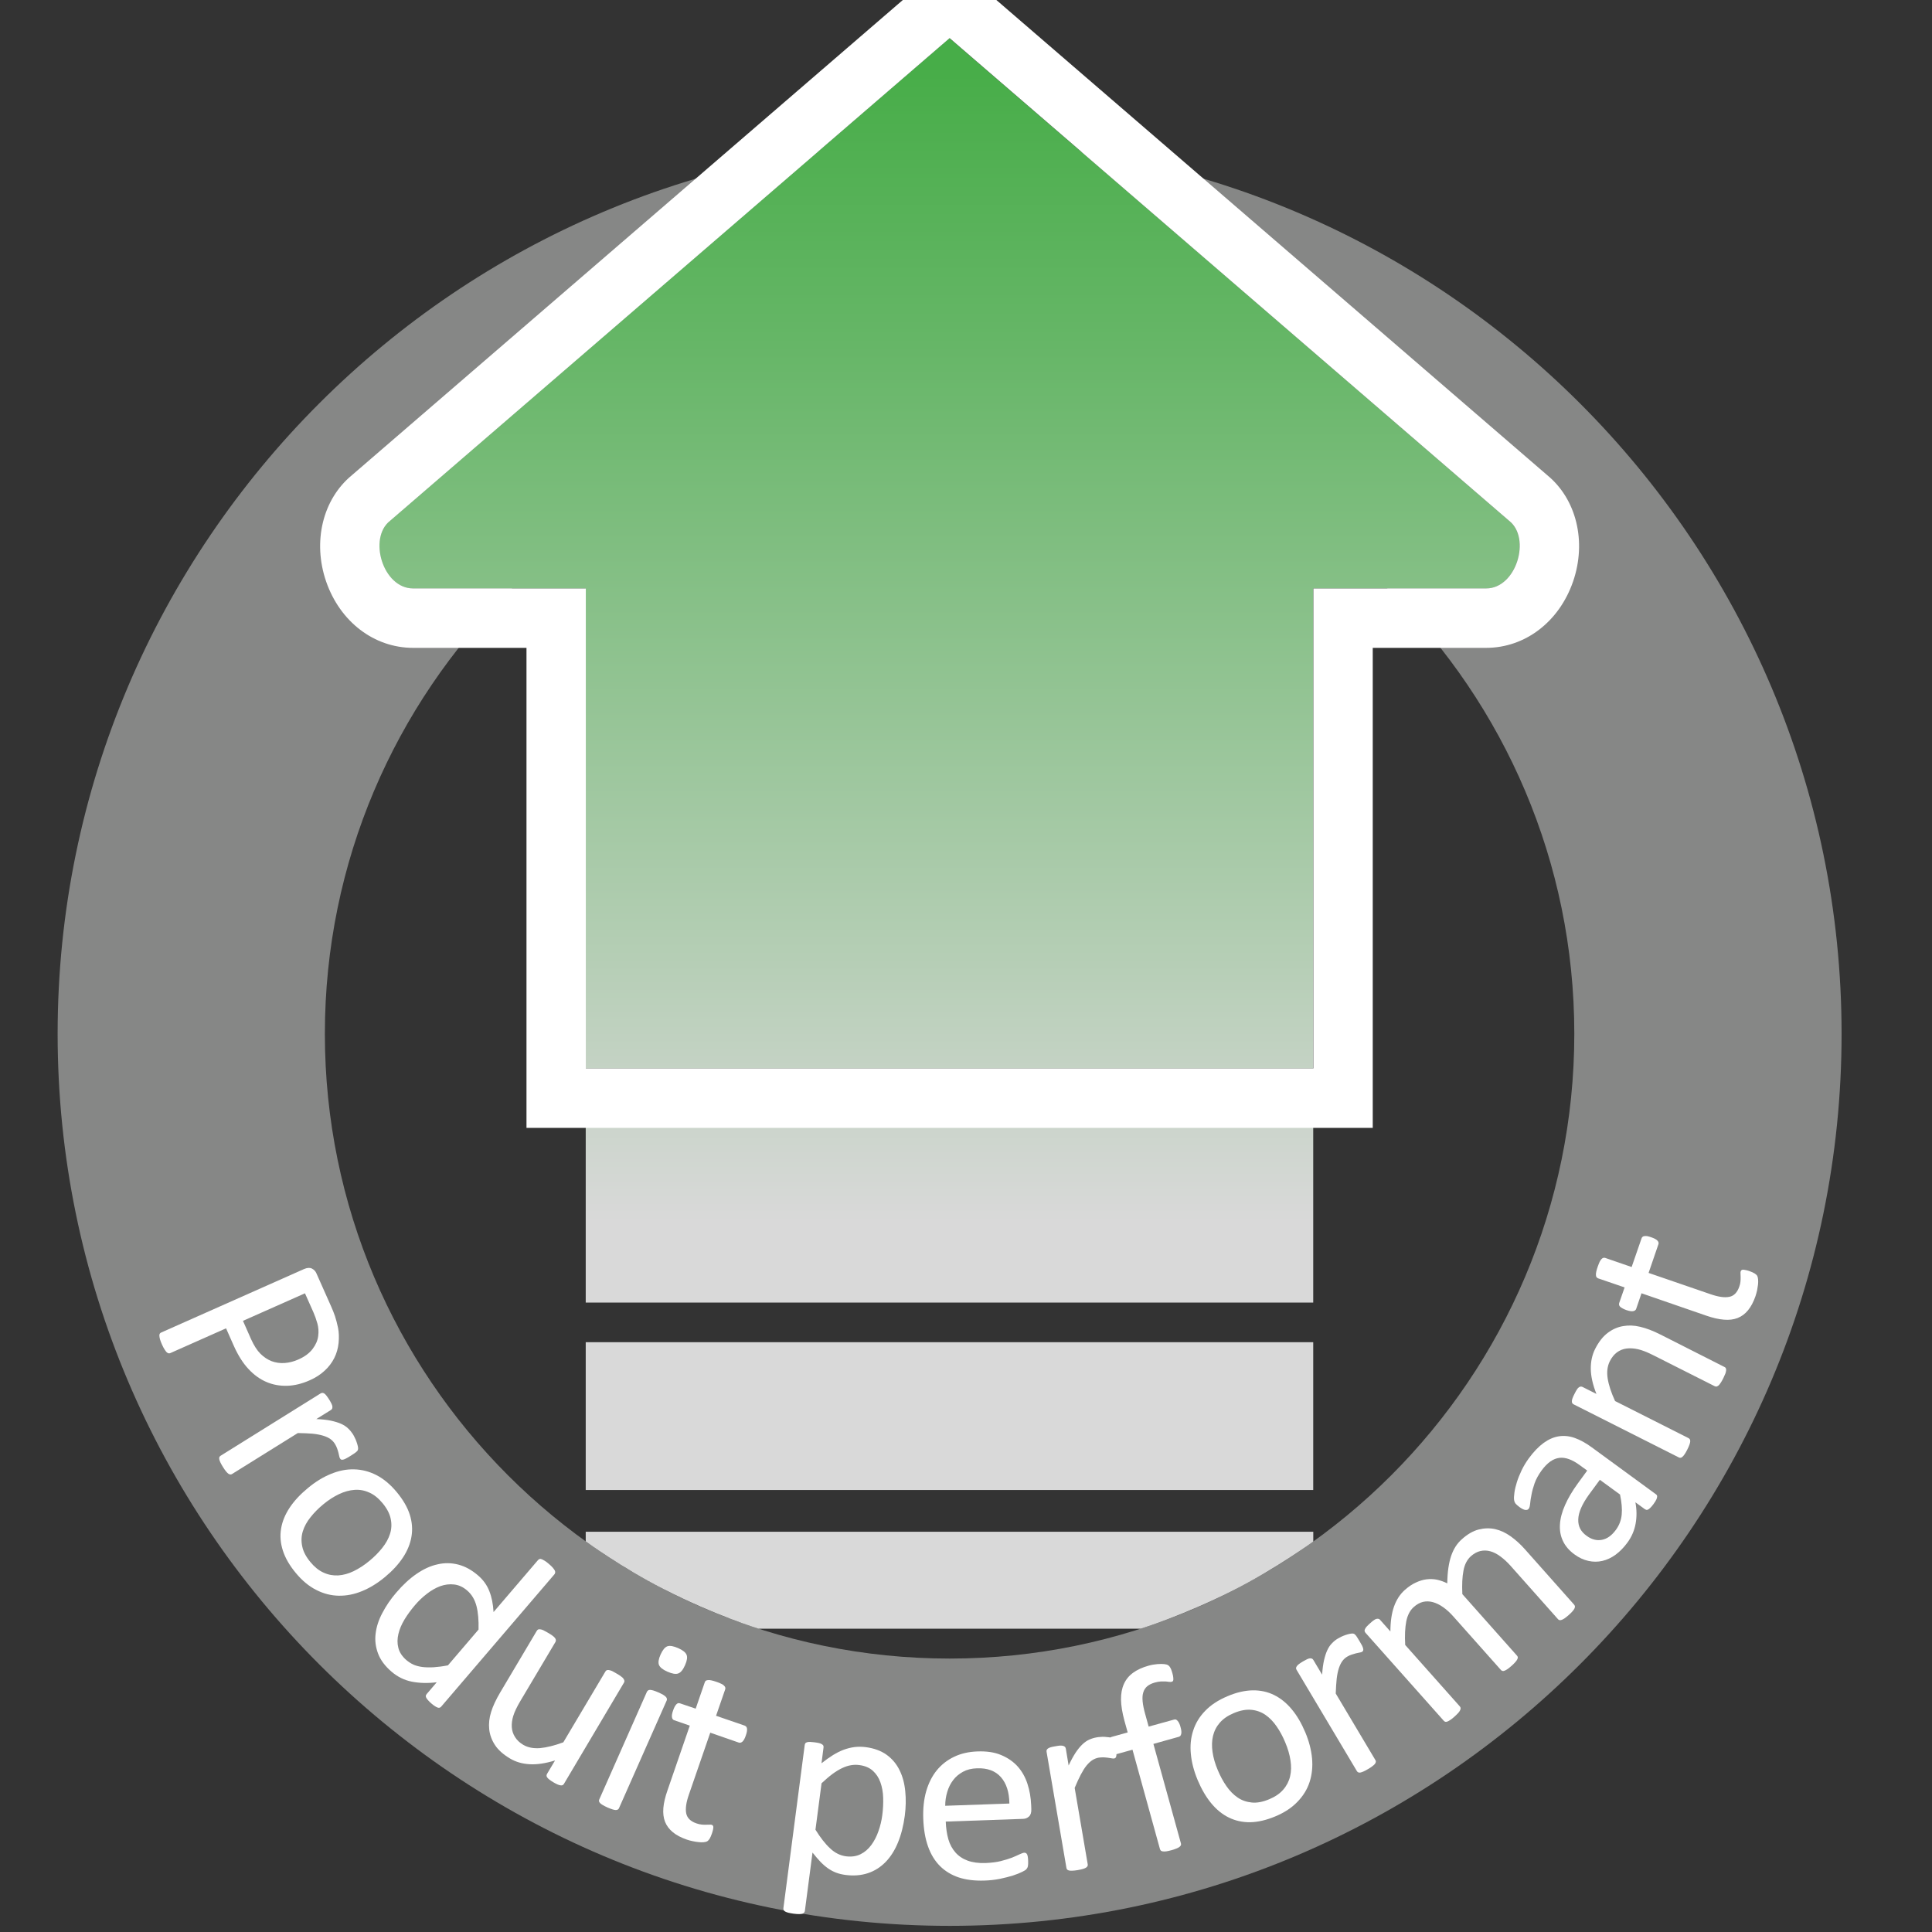
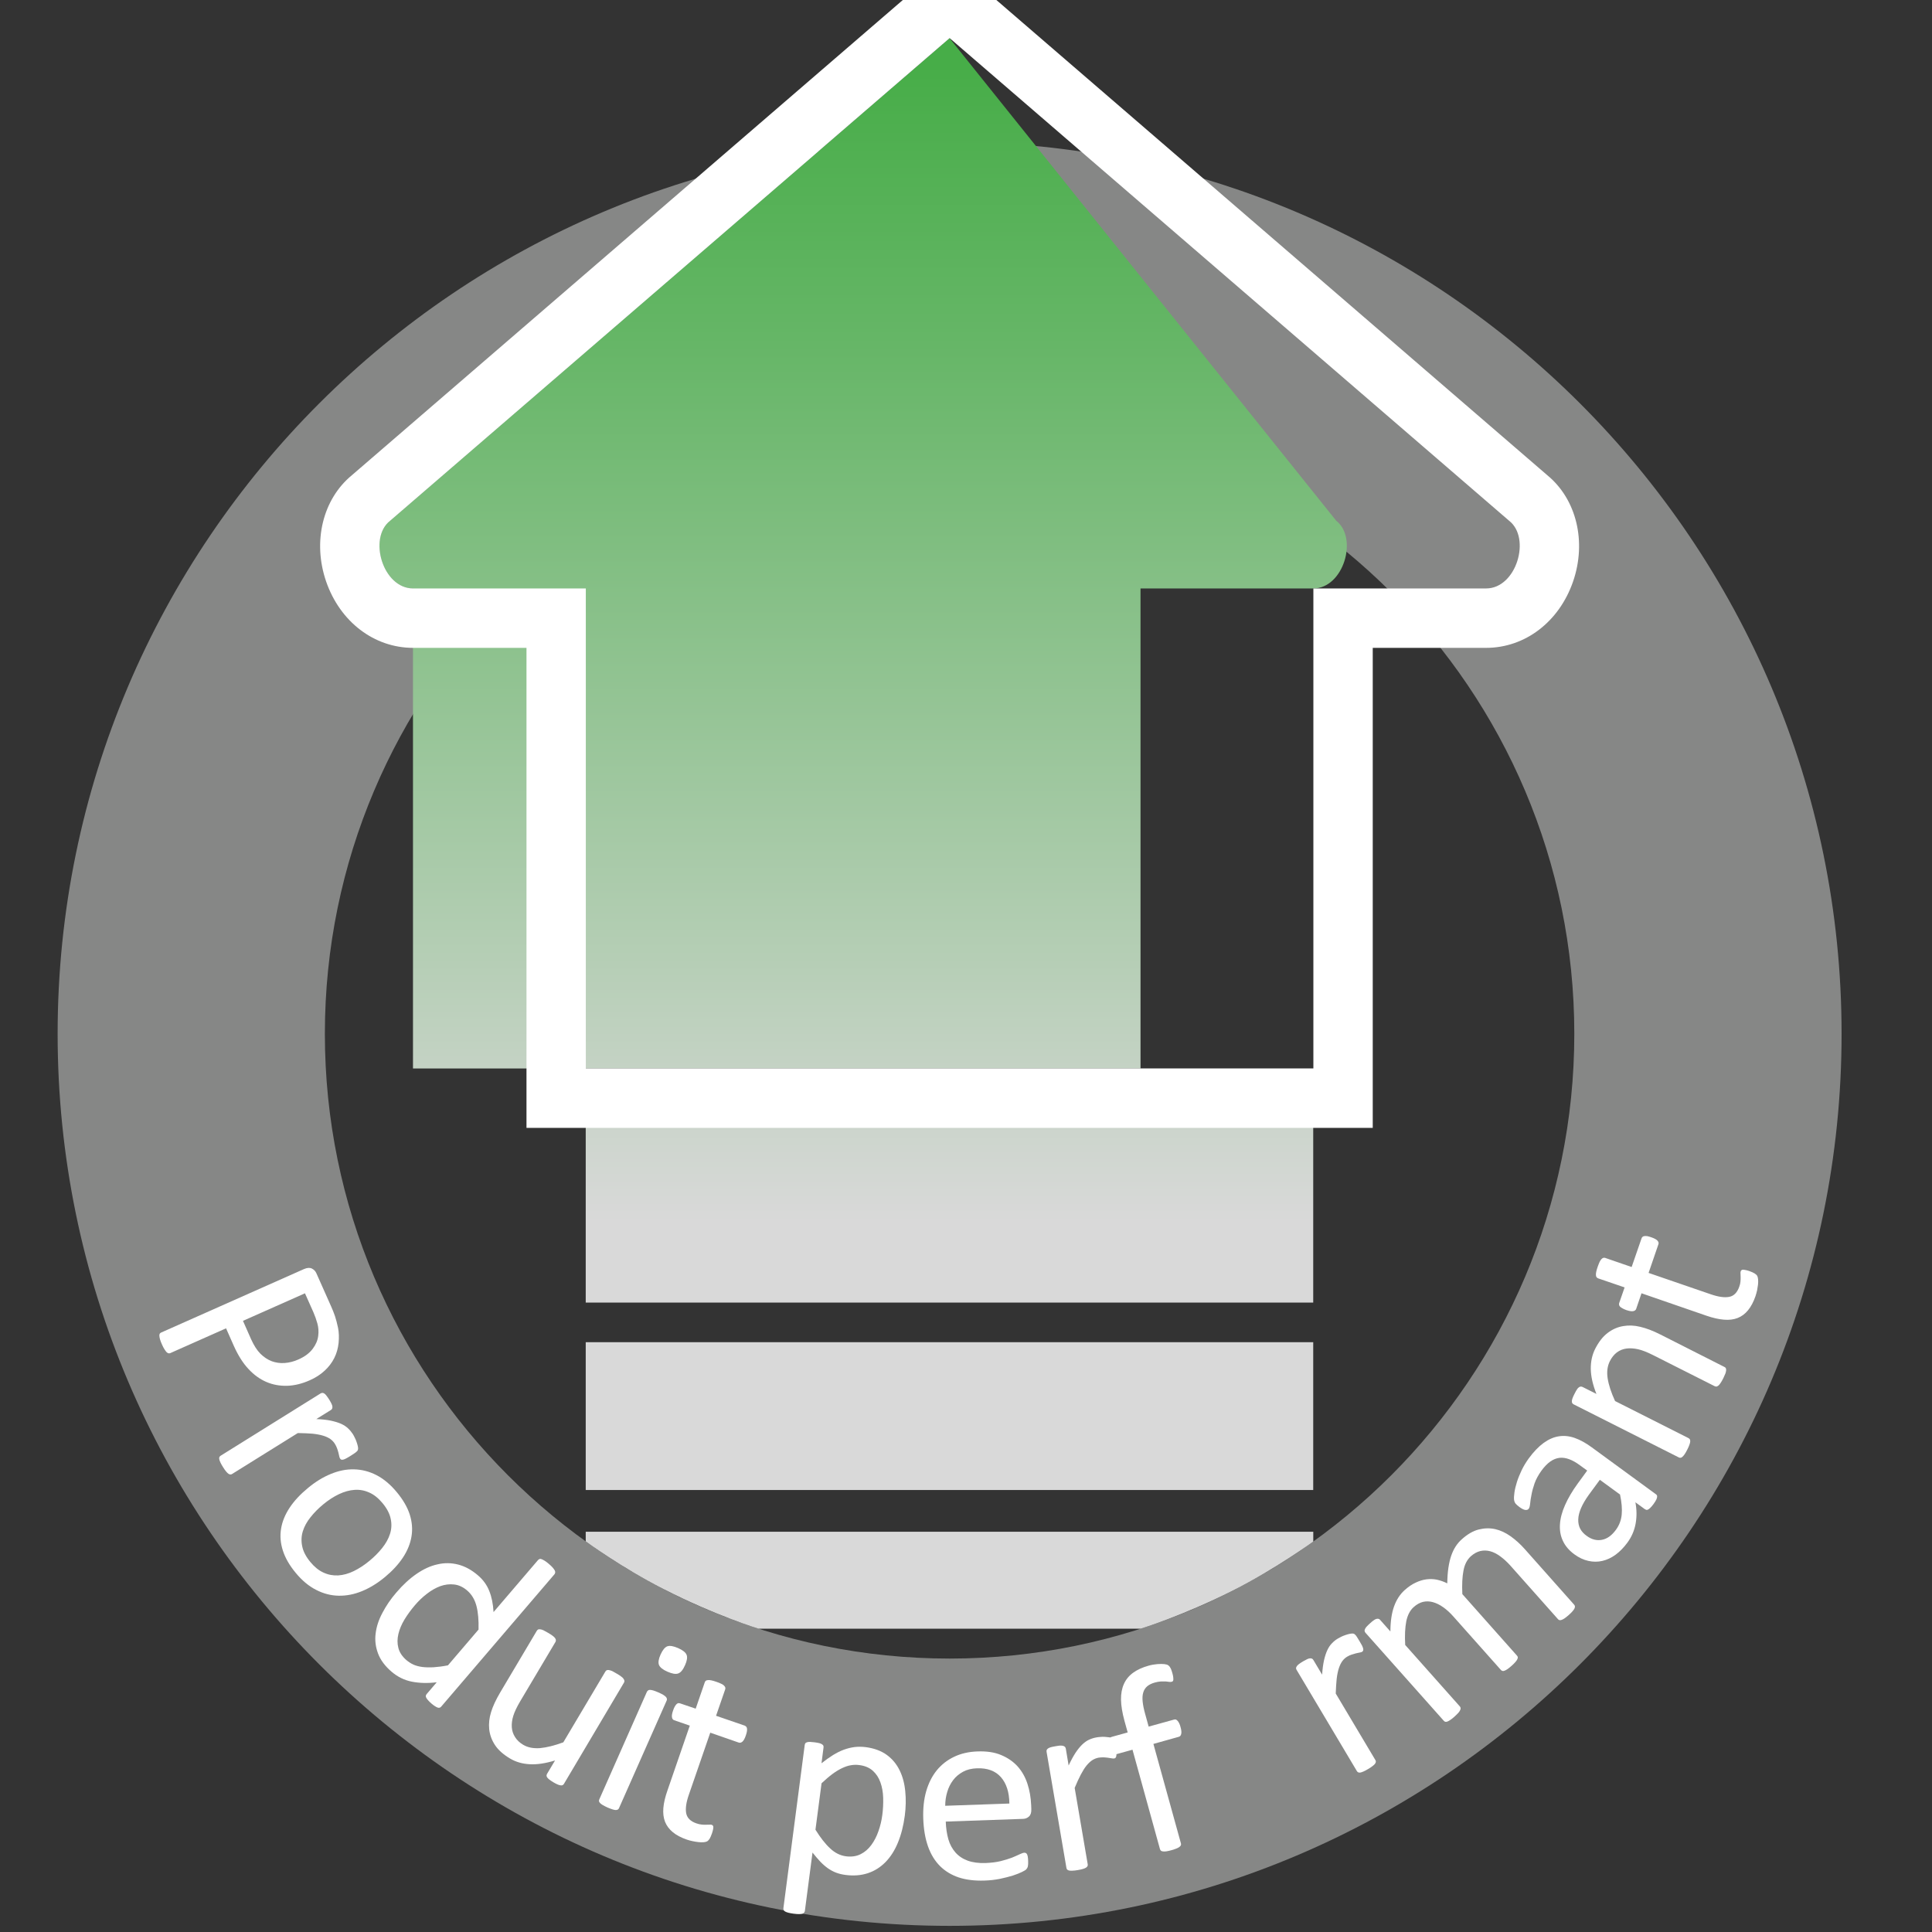
<svg xmlns="http://www.w3.org/2000/svg" xmlns:xlink="http://www.w3.org/1999/xlink" version="1.1" id="Calque_1" x="0px" y="0px" width="100px" height="100px" viewBox="0 0 100 100" enable-background="new 0 0 100 100" xml:space="preserve">
  <rect x="0" y="0" width="100" height="100" fill="#333333" stroke="none" />
  <g>
    <defs>
      <rect id="SVGID_1_" x="2.982" y="-0.319" width="92.336" height="100" />
    </defs>
    <clipPath id="SVGID_2_">
      <use xlink:href="#SVGID_1_" overflow="visible" />
    </clipPath>
    <path clip-path="url(#SVGID_2_)" fill="#868786" d="M49.153,99.682c-25.458,0-46.17-20.711-46.17-46.171   c0-25.458,20.713-46.167,46.17-46.167c25.455,0,46.167,20.709,46.167,46.167C95.32,78.971,74.607,99.682,49.153,99.682    M49.153,21.176c-17.832,0-32.338,14.505-32.338,32.334c0,17.831,14.506,32.337,32.338,32.337c17.83,0,32.333-14.506,32.333-32.337   C81.486,35.682,66.982,21.176,49.153,21.176" />
    <path clip-path="url(#SVGID_2_)" fill="#FFFFFF" d="M16.033,71.443c-0.403,0.18-0.791,0.273-1.172,0.286   c-0.38,0.009-0.738-0.055-1.075-0.2s-0.644-0.367-0.927-0.672c-0.281-0.3-0.533-0.697-0.755-1.192l-0.403-0.911l-2.883,1.281   c-0.032,0.015-0.064,0.02-0.099,0.011c-0.032-0.009-0.065-0.027-0.098-0.06c-0.03-0.034-0.068-0.081-0.107-0.145   c-0.041-0.064-0.085-0.146-0.13-0.25c-0.047-0.104-0.079-0.191-0.1-0.262c-0.019-0.073-0.032-0.135-0.034-0.184   c-0.004-0.047,0.002-0.085,0.02-0.113c0.017-0.027,0.042-0.049,0.077-0.062l7.385-3.282c0.167-0.072,0.303-0.081,0.412-0.027   c0.109,0.057,0.188,0.138,0.232,0.244l0.763,1.714c0.079,0.175,0.143,0.341,0.201,0.507c0.057,0.167,0.106,0.367,0.158,0.606   c0.047,0.238,0.055,0.496,0.028,0.779c-0.03,0.282-0.104,0.546-0.226,0.785c-0.122,0.242-0.288,0.46-0.499,0.653   C16.589,71.146,16.333,71.312,16.033,71.443 M15.447,70.365c0.328-0.145,0.571-0.328,0.735-0.546   c0.164-0.217,0.26-0.44,0.288-0.669c0.03-0.226,0.015-0.443-0.043-0.648c-0.057-0.203-0.124-0.396-0.204-0.578l-0.438-0.983   l-3.209,1.426L13,69.325c0.145,0.319,0.305,0.571,0.481,0.746c0.177,0.175,0.371,0.303,0.58,0.384   c0.209,0.077,0.435,0.111,0.671,0.094C14.969,70.532,15.208,70.473,15.447,70.365" />
    <path clip-path="url(#SVGID_2_)" fill="#FFFFFF" d="M18.138,75.359c-0.085,0.054-0.157,0.094-0.217,0.126   c-0.06,0.034-0.108,0.053-0.149,0.063c-0.04,0.009-0.072,0.009-0.1,0.005c-0.03-0.011-0.053-0.028-0.07-0.061   c-0.019-0.029-0.036-0.072-0.045-0.127c-0.011-0.056-0.025-0.115-0.041-0.18c-0.017-0.068-0.042-0.141-0.068-0.217   c-0.028-0.08-0.068-0.16-0.117-0.239c-0.06-0.096-0.139-0.179-0.234-0.247c-0.094-0.065-0.218-0.125-0.369-0.17   c-0.153-0.047-0.337-0.082-0.55-0.104c-0.213-0.016-0.469-0.031-0.763-0.033l-3.401,2.118c-0.03,0.021-0.06,0.03-0.092,0.025   c-0.03,0-0.064-0.013-0.101-0.038c-0.036-0.025-0.078-0.068-0.124-0.123c-0.047-0.057-0.1-0.133-0.16-0.23   c-0.058-0.09-0.1-0.171-0.13-0.234c-0.032-0.066-0.051-0.124-0.058-0.169c-0.008-0.045-0.006-0.081,0.009-0.108   c0.01-0.025,0.032-0.047,0.063-0.068l5.171-3.223c0.032-0.017,0.06-0.029,0.09-0.029c0.027-0.005,0.06,0.008,0.1,0.029   c0.038,0.025,0.079,0.064,0.115,0.113c0.039,0.049,0.087,0.119,0.143,0.206c0.051,0.086,0.094,0.156,0.121,0.218   c0.028,0.058,0.043,0.107,0.045,0.149c0.001,0.042-0.002,0.075-0.015,0.102c-0.013,0.026-0.034,0.05-0.064,0.069l-0.755,0.469   c0.296,0.013,0.546,0.038,0.757,0.083c0.207,0.045,0.382,0.098,0.526,0.162c0.143,0.065,0.263,0.143,0.36,0.236   c0.096,0.089,0.179,0.191,0.25,0.298c0.03,0.052,0.064,0.111,0.096,0.18c0.036,0.064,0.066,0.137,0.092,0.215   c0.028,0.079,0.051,0.151,0.066,0.22c0.015,0.068,0.021,0.119,0.015,0.153c-0.004,0.034-0.013,0.062-0.023,0.081   c-0.013,0.018-0.032,0.038-0.056,0.06c-0.023,0.023-0.062,0.052-0.111,0.086C18.294,75.259,18.226,75.306,18.138,75.359" />
    <path clip-path="url(#SVGID_2_)" fill="#FFFFFF" d="M19.92,81.632c-0.383,0.317-0.778,0.559-1.183,0.725   c-0.405,0.167-0.806,0.243-1.205,0.237c-0.401-0.007-0.789-0.106-1.166-0.301c-0.379-0.191-0.733-0.485-1.061-0.883   c-0.32-0.386-0.542-0.771-0.663-1.15c-0.124-0.384-0.156-0.761-0.094-1.133c0.06-0.372,0.209-0.734,0.443-1.088   c0.234-0.354,0.552-0.695,0.949-1.021c0.381-0.317,0.775-0.561,1.179-0.725c0.405-0.168,0.803-0.25,1.202-0.24   c0.398,0.008,0.787,0.106,1.162,0.298s0.731,0.49,1.062,0.892c0.317,0.383,0.541,0.769,0.663,1.148   c0.121,0.382,0.153,0.76,0.091,1.132c-0.06,0.37-0.207,0.737-0.441,1.091C20.626,80.967,20.311,81.309,19.92,81.632 M19.124,80.788   c0.253-0.209,0.473-0.431,0.661-0.667c0.185-0.232,0.322-0.476,0.401-0.725c0.081-0.249,0.094-0.51,0.038-0.777   c-0.053-0.27-0.196-0.542-0.426-0.819c-0.213-0.256-0.439-0.438-0.682-0.545c-0.243-0.111-0.495-0.158-0.759-0.14   c-0.265,0.018-0.533,0.09-0.808,0.221c-0.273,0.13-0.543,0.302-0.812,0.525c-0.258,0.211-0.48,0.438-0.665,0.672   c-0.19,0.234-0.32,0.477-0.398,0.725c-0.077,0.252-0.088,0.51-0.032,0.777c0.053,0.269,0.196,0.542,0.426,0.819   c0.209,0.253,0.435,0.435,0.68,0.545c0.245,0.113,0.497,0.158,0.759,0.144c0.262-0.017,0.531-0.09,0.802-0.222   C18.58,81.188,18.853,81.014,19.124,80.788" />
    <path clip-path="url(#SVGID_2_)" fill="#FFFFFF" d="M22.838,88.333c-0.021,0.026-0.049,0.047-0.079,0.056   c-0.03,0.009-0.066,0.009-0.104-0.004c-0.039-0.013-0.085-0.036-0.139-0.072c-0.055-0.03-0.115-0.081-0.184-0.138   c-0.072-0.063-0.13-0.117-0.17-0.166c-0.044-0.047-0.075-0.089-0.096-0.128c-0.021-0.037-0.03-0.074-0.026-0.106   c0.004-0.029,0.02-0.062,0.043-0.089l0.522-0.612c-0.471,0.058-0.897,0.045-1.287-0.031c-0.388-0.077-0.74-0.25-1.051-0.516   c-0.339-0.291-0.573-0.605-0.699-0.942s-0.171-0.682-0.125-1.032c0.042-0.354,0.157-0.711,0.352-1.073   c0.189-0.363,0.428-0.713,0.716-1.047c0.339-0.399,0.691-0.723,1.051-0.97c0.36-0.247,0.72-0.414,1.083-0.492   c0.362-0.086,0.718-0.079,1.072,0.011c0.352,0.091,0.691,0.274,1.017,0.554c0.271,0.229,0.469,0.503,0.591,0.814   c0.125,0.311,0.198,0.673,0.221,1.091l2.3-2.689c0.021-0.025,0.049-0.043,0.079-0.056s0.068-0.009,0.113,0.008   c0.045,0.018,0.096,0.048,0.158,0.082c0.062,0.036,0.13,0.092,0.213,0.162c0.085,0.072,0.153,0.136,0.2,0.191   s0.081,0.104,0.102,0.141c0.022,0.038,0.03,0.077,0.026,0.11c-0.004,0.037-0.015,0.066-0.034,0.09L22.838,88.333z M24.769,84.346   c0.013-0.479-0.021-0.89-0.108-1.222s-0.247-0.599-0.479-0.798c-0.218-0.188-0.445-0.289-0.684-0.314   c-0.237-0.027-0.476,0.004-0.716,0.09c-0.236,0.089-0.469,0.222-0.69,0.396c-0.229,0.175-0.433,0.371-0.621,0.594   c-0.2,0.234-0.377,0.477-0.532,0.729c-0.154,0.255-0.26,0.506-0.318,0.753c-0.06,0.252-0.062,0.493-0.002,0.721   c0.058,0.232,0.198,0.443,0.42,0.635c0.115,0.094,0.236,0.175,0.366,0.233c0.132,0.057,0.282,0.097,0.454,0.12   c0.17,0.021,0.367,0.026,0.586,0.014c0.217-0.014,0.464-0.045,0.741-0.099L24.769,84.346z" />
    <path clip-path="url(#SVGID_2_)" fill="#FFFFFF" d="M29.19,92.332c-0.017,0.03-0.043,0.051-0.068,0.067   c-0.025,0.01-0.062,0.018-0.104,0.01c-0.044-0.005-0.096-0.018-0.158-0.046c-0.06-0.024-0.132-0.062-0.213-0.11   c-0.09-0.054-0.16-0.101-0.213-0.143c-0.051-0.041-0.089-0.077-0.113-0.113s-0.034-0.066-0.032-0.096   c0-0.03,0.011-0.056,0.028-0.09l0.412-0.69c-0.495,0.151-0.934,0.218-1.313,0.195c-0.381-0.021-0.721-0.119-1.019-0.297   c-0.35-0.21-0.609-0.439-0.78-0.7c-0.168-0.258-0.266-0.53-0.296-0.817c-0.028-0.286,0.002-0.585,0.098-0.888   c0.092-0.302,0.253-0.646,0.479-1.027l1.886-3.176c0.019-0.029,0.041-0.053,0.066-0.068c0.025-0.013,0.066-0.017,0.113-0.01   c0.051,0.004,0.108,0.023,0.172,0.053c0.066,0.035,0.147,0.077,0.239,0.132c0.094,0.056,0.171,0.104,0.226,0.146   c0.06,0.042,0.102,0.086,0.13,0.123c0.026,0.039,0.041,0.072,0.042,0.104c0.002,0.032-0.004,0.062-0.021,0.095l-1.812,3.049   c-0.183,0.308-0.305,0.563-0.371,0.776c-0.066,0.209-0.089,0.41-0.077,0.593c0.012,0.183,0.07,0.354,0.168,0.507   c0.096,0.156,0.238,0.29,0.424,0.401c0.239,0.141,0.529,0.195,0.87,0.17c0.341-0.032,0.742-0.13,1.204-0.3l2.176-3.662   c0.019-0.032,0.041-0.053,0.066-0.068c0.026-0.013,0.066-0.015,0.113-0.011c0.051,0.006,0.104,0.026,0.17,0.051   c0.064,0.032,0.143,0.077,0.241,0.135c0.094,0.054,0.17,0.102,0.226,0.147c0.06,0.04,0.101,0.081,0.125,0.121   c0.026,0.036,0.041,0.072,0.045,0.104c0.004,0.03-0.002,0.064-0.022,0.094L29.19,92.332z" />
    <path clip-path="url(#SVGID_2_)" fill="#FFFFFF" d="M32.04,93.589c-0.015,0.034-0.034,0.06-0.062,0.073   c-0.027,0.017-0.062,0.025-0.104,0.025c-0.047,0-0.104-0.013-0.173-0.034c-0.07-0.021-0.155-0.056-0.26-0.099   c-0.098-0.047-0.179-0.085-0.241-0.123c-0.064-0.038-0.108-0.072-0.141-0.106c-0.034-0.034-0.051-0.066-0.055-0.094   c-0.004-0.03,0-0.062,0.015-0.094l2.466-5.572c0.013-0.026,0.034-0.051,0.06-0.067c0.023-0.021,0.062-0.03,0.106-0.03   c0.047,0.004,0.104,0.013,0.175,0.034s0.155,0.056,0.254,0.098c0.102,0.047,0.185,0.086,0.249,0.124   c0.06,0.038,0.106,0.074,0.136,0.106c0.03,0.034,0.049,0.066,0.053,0.098c0.007,0.03,0.002,0.062-0.01,0.09L32.04,93.589z    M35.458,86.188c-0.104,0.241-0.226,0.385-0.352,0.429c-0.13,0.05-0.315,0.016-0.561-0.091c-0.239-0.105-0.383-0.223-0.435-0.346   c-0.051-0.124-0.025-0.303,0.079-0.537c0.107-0.238,0.224-0.384,0.354-0.431c0.128-0.045,0.313-0.013,0.559,0.094   c0.238,0.106,0.384,0.22,0.435,0.346C35.588,85.775,35.563,85.954,35.458,86.188" />
    <path clip-path="url(#SVGID_2_)" fill="#FFFFFF" d="M36.852,94.894c-0.044,0.124-0.085,0.218-0.125,0.285   c-0.045,0.064-0.087,0.109-0.134,0.133c-0.045,0.021-0.109,0.039-0.186,0.042c-0.079,0.005-0.167,0.005-0.26-0.008   c-0.094-0.009-0.191-0.026-0.294-0.047c-0.102-0.021-0.202-0.047-0.301-0.081c-0.3-0.104-0.541-0.23-0.727-0.384   s-0.322-0.335-0.403-0.539c-0.081-0.207-0.108-0.445-0.087-0.712c0.023-0.267,0.092-0.564,0.209-0.899l1.16-3.366l-0.806-0.278   c-0.062-0.021-0.105-0.07-0.117-0.156c-0.015-0.081,0.004-0.198,0.058-0.35c0.027-0.08,0.055-0.148,0.085-0.2   c0.03-0.051,0.06-0.094,0.089-0.124c0.03-0.029,0.06-0.047,0.094-0.055c0.032-0.004,0.066,0,0.1,0.013l0.802,0.272l0.471-1.368   c0.01-0.029,0.027-0.053,0.051-0.076c0.026-0.018,0.06-0.03,0.109-0.034c0.045-0.009,0.104,0,0.177,0.013   c0.07,0.012,0.155,0.04,0.258,0.074c0.108,0.036,0.196,0.072,0.258,0.104c0.066,0.03,0.117,0.064,0.147,0.099   c0.032,0.029,0.051,0.062,0.06,0.094c0.008,0.031,0.008,0.062-0.004,0.094l-0.473,1.368l1.481,0.509   c0.032,0.015,0.06,0.032,0.079,0.054c0.023,0.025,0.036,0.06,0.042,0.1c0.006,0.046,0.004,0.094-0.006,0.152   c-0.011,0.059-0.028,0.129-0.058,0.211c-0.051,0.151-0.11,0.258-0.172,0.312c-0.062,0.054-0.124,0.07-0.189,0.05l-1.477-0.513   l-1.109,3.213c-0.138,0.396-0.183,0.716-0.136,0.962c0.049,0.24,0.224,0.415,0.526,0.518c0.098,0.036,0.188,0.055,0.273,0.063   c0.083,0.008,0.157,0.013,0.226,0.008c0.066,0,0.124,0,0.173-0.003c0.049-0.005,0.091-0.005,0.126,0.008   c0.021,0.009,0.038,0.021,0.055,0.039c0.017,0.017,0.023,0.042,0.025,0.073c0,0.037-0.004,0.08-0.015,0.135   C36.895,94.751,36.878,94.817,36.852,94.894" />
    <path clip-path="url(#SVGID_2_)" fill="#FFFFFF" d="M46.832,93.979c-0.07,0.528-0.19,0.995-0.358,1.4   c-0.168,0.407-0.384,0.741-0.644,1.006c-0.26,0.264-0.562,0.456-0.91,0.571c-0.347,0.114-0.731,0.146-1.153,0.091   c-0.179-0.023-0.341-0.062-0.488-0.117c-0.149-0.057-0.29-0.133-0.426-0.227c-0.135-0.097-0.269-0.212-0.395-0.344   c-0.128-0.137-0.262-0.294-0.403-0.471l-0.395,3.02c-0.006,0.036-0.02,0.065-0.041,0.09c-0.019,0.025-0.053,0.045-0.094,0.058   c-0.044,0.013-0.1,0.017-0.175,0.017c-0.072,0-0.164-0.006-0.277-0.021c-0.106-0.015-0.196-0.031-0.267-0.049   c-0.07-0.019-0.128-0.039-0.167-0.063c-0.038-0.022-0.066-0.049-0.079-0.077c-0.011-0.029-0.015-0.06-0.011-0.099l1.102-8.436   c0.006-0.043,0.017-0.072,0.032-0.096c0.019-0.023,0.048-0.041,0.089-0.054c0.045-0.013,0.098-0.019,0.16-0.017   c0.064,0.004,0.141,0.009,0.23,0.021c0.094,0.013,0.171,0.025,0.23,0.04c0.06,0.013,0.109,0.032,0.147,0.058   c0.036,0.021,0.064,0.047,0.075,0.072c0.013,0.025,0.017,0.06,0.011,0.104l-0.104,0.81c0.207-0.163,0.405-0.305,0.593-0.422   c0.188-0.116,0.375-0.21,0.558-0.278c0.186-0.067,0.371-0.114,0.556-0.138c0.19-0.023,0.384-0.021,0.586,0.004   c0.437,0.058,0.799,0.194,1.087,0.402c0.286,0.21,0.507,0.476,0.663,0.798c0.158,0.319,0.254,0.683,0.292,1.087   C46.897,93.12,46.889,93.542,46.832,93.979 M45.666,93.958c0.042-0.31,0.056-0.611,0.047-0.906   c-0.008-0.294-0.058-0.56-0.143-0.797c-0.085-0.243-0.215-0.438-0.393-0.601C45,91.496,44.768,91.396,44.48,91.36   c-0.143-0.021-0.288-0.018-0.435,0.008c-0.143,0.021-0.294,0.073-0.45,0.146c-0.155,0.072-0.324,0.172-0.501,0.303   c-0.177,0.13-0.366,0.294-0.571,0.485l-0.315,2.404c0.258,0.413,0.511,0.738,0.761,0.968c0.247,0.234,0.522,0.369,0.827,0.409   c0.279,0.033,0.524,0,0.744-0.108c0.217-0.106,0.402-0.267,0.556-0.474c0.153-0.207,0.277-0.445,0.371-0.716   C45.563,94.516,45.629,94.239,45.666,93.958" />
    <path clip-path="url(#SVGID_2_)" fill="#FFFFFF" d="M53.381,93.641c0.007,0.179-0.036,0.305-0.121,0.381   c-0.085,0.079-0.184,0.118-0.299,0.122l-4.009,0.141c0.013,0.341,0.058,0.644,0.134,0.912s0.201,0.495,0.365,0.683   c0.166,0.19,0.377,0.331,0.633,0.426c0.258,0.094,0.571,0.137,0.94,0.124c0.289-0.014,0.547-0.043,0.771-0.099   c0.227-0.056,0.419-0.117,0.585-0.179c0.159-0.068,0.296-0.124,0.4-0.176c0.104-0.05,0.184-0.076,0.238-0.08   c0.032,0,0.06,0.009,0.088,0.021c0.023,0.016,0.045,0.039,0.058,0.069c0.015,0.031,0.028,0.076,0.036,0.131   c0.008,0.057,0.016,0.125,0.017,0.205c0.002,0.061,0.002,0.111,0,0.154c-0.004,0.042-0.009,0.08-0.013,0.114   c-0.006,0.034-0.017,0.067-0.032,0.094c-0.015,0.026-0.034,0.052-0.058,0.08c-0.025,0.026-0.096,0.07-0.217,0.129   c-0.117,0.06-0.275,0.119-0.467,0.184c-0.191,0.06-0.414,0.115-0.667,0.17c-0.254,0.052-0.524,0.082-0.812,0.091   c-0.503,0.016-0.942-0.037-1.326-0.162c-0.379-0.127-0.703-0.324-0.97-0.588c-0.267-0.268-0.475-0.606-0.62-1.016   c-0.145-0.408-0.228-0.891-0.247-1.44c-0.018-0.524,0.032-0.998,0.153-1.42c0.122-0.419,0.303-0.78,0.548-1.082   c0.245-0.299,0.546-0.533,0.901-0.701c0.354-0.169,0.755-0.26,1.202-0.275c0.478-0.018,0.889,0.042,1.23,0.188   c0.339,0.141,0.622,0.336,0.851,0.588c0.224,0.252,0.394,0.55,0.507,0.896c0.115,0.347,0.177,0.719,0.194,1.117L53.381,93.641z    M52.245,93.351c-0.006-0.588-0.153-1.042-0.439-1.368c-0.287-0.322-0.698-0.476-1.238-0.456c-0.277,0.009-0.521,0.068-0.723,0.179   c-0.209,0.115-0.377,0.256-0.511,0.433c-0.134,0.178-0.239,0.382-0.305,0.612c-0.07,0.229-0.105,0.469-0.105,0.716L52.245,93.351z" />
    <path clip-path="url(#SVGID_2_)" fill="#FFFFFF" d="M57.748,90.469c0.018,0.098,0.028,0.182,0.034,0.247   c0.007,0.069,0.007,0.122,0,0.163c-0.006,0.039-0.017,0.07-0.034,0.094c-0.015,0.025-0.042,0.039-0.076,0.044   c-0.036,0.006-0.083,0.005-0.135-0.007c-0.058-0.012-0.119-0.021-0.185-0.029c-0.068-0.008-0.144-0.018-0.229-0.021   c-0.084-0.004-0.171,0.004-0.265,0.017c-0.11,0.022-0.215,0.062-0.313,0.124c-0.1,0.063-0.2,0.157-0.303,0.279   c-0.1,0.122-0.197,0.279-0.298,0.469c-0.101,0.192-0.207,0.424-0.319,0.692l0.675,3.952c0.007,0.034,0.003,0.068-0.011,0.095   c-0.013,0.029-0.038,0.055-0.076,0.08c-0.036,0.025-0.09,0.047-0.16,0.068c-0.068,0.021-0.159,0.04-0.273,0.06   c-0.105,0.017-0.195,0.029-0.268,0.029c-0.07,0.007-0.131,0-0.178-0.008c-0.044-0.013-0.076-0.026-0.097-0.05   c-0.021-0.021-0.033-0.049-0.039-0.085l-1.027-6.006c-0.006-0.036-0.004-0.066,0.005-0.094c0.008-0.025,0.031-0.054,0.067-0.081   c0.036-0.025,0.086-0.049,0.147-0.066c0.062-0.017,0.143-0.034,0.245-0.051c0.098-0.018,0.179-0.03,0.243-0.034   c0.065,0,0.121,0.004,0.158,0.017c0.039,0.013,0.07,0.032,0.089,0.052c0.019,0.025,0.034,0.053,0.041,0.089l0.146,0.872   c0.125-0.266,0.245-0.487,0.364-0.667c0.117-0.175,0.234-0.317,0.35-0.427c0.113-0.106,0.232-0.191,0.353-0.244   c0.12-0.054,0.247-0.094,0.375-0.115c0.06-0.011,0.123-0.02,0.197-0.023c0.074-0.01,0.154-0.01,0.237-0.005   s0.159,0.013,0.226,0.023c0.07,0.011,0.119,0.026,0.149,0.045c0.029,0.018,0.051,0.034,0.065,0.054   c0.011,0.017,0.023,0.04,0.034,0.07c0.013,0.031,0.025,0.076,0.036,0.134C57.717,90.285,57.731,90.366,57.748,90.469" />
    <path clip-path="url(#SVGID_2_)" fill="#FFFFFF" d="M60.684,86.61c0.023,0.086,0.039,0.151,0.042,0.205   c0.007,0.052,0.007,0.094,0.005,0.128s-0.011,0.056-0.025,0.073c-0.016,0.016-0.034,0.027-0.061,0.033   c-0.029,0.009-0.072,0.009-0.121,0.005c-0.053-0.009-0.115-0.015-0.186-0.022c-0.072-0.003-0.156-0.003-0.25,0   c-0.095,0.005-0.2,0.026-0.318,0.057c-0.16,0.045-0.291,0.11-0.389,0.191c-0.1,0.085-0.168,0.191-0.207,0.324   c-0.04,0.128-0.049,0.286-0.031,0.469c0.019,0.188,0.063,0.405,0.134,0.656l0.177,0.64l1.309-0.362   c0.039-0.013,0.068-0.013,0.097-0.005c0.029,0.011,0.058,0.031,0.088,0.064c0.029,0.029,0.058,0.072,0.082,0.123   c0.03,0.056,0.054,0.125,0.075,0.208c0.042,0.154,0.057,0.274,0.033,0.354c-0.016,0.081-0.06,0.128-0.125,0.146L59.7,90.265   l1.424,5.146c0.011,0.034,0.01,0.067-0.002,0.095c-0.011,0.028-0.032,0.06-0.07,0.086c-0.035,0.031-0.089,0.06-0.153,0.085   c-0.068,0.028-0.155,0.058-0.258,0.087c-0.104,0.03-0.191,0.048-0.267,0.06c-0.07,0.01-0.128,0.013-0.177,0.005   c-0.045-0.005-0.081-0.017-0.104-0.034c-0.023-0.021-0.038-0.047-0.052-0.081l-1.423-5.149l-0.829,0.23   c-0.07,0.017-0.132,0-0.186-0.064c-0.054-0.058-0.104-0.166-0.147-0.321c-0.021-0.083-0.036-0.155-0.044-0.213   c-0.007-0.06-0.007-0.109,0-0.151c0.008-0.043,0.023-0.072,0.044-0.096c0.021-0.021,0.05-0.041,0.086-0.05l0.827-0.229L58.2,89.062   c-0.111-0.409-0.171-0.771-0.177-1.088c-0.005-0.312,0.047-0.583,0.151-0.813c0.104-0.232,0.263-0.426,0.476-0.58   c0.211-0.153,0.477-0.277,0.801-0.366c0.152-0.043,0.303-0.068,0.454-0.081c0.153-0.011,0.271-0.011,0.358,0   c0.087,0.013,0.146,0.025,0.181,0.047c0.034,0.017,0.066,0.045,0.094,0.081c0.028,0.038,0.054,0.085,0.079,0.141   C60.639,86.457,60.66,86.53,60.684,86.61" />
-     <path clip-path="url(#SVGID_2_)" fill="#FFFFFF" d="M67.563,89.668c0.192,0.458,0.307,0.903,0.348,1.341   c0.04,0.433-0.002,0.841-0.124,1.221s-0.333,0.725-0.627,1.027c-0.294,0.309-0.677,0.562-1.154,0.761   c-0.46,0.192-0.892,0.292-1.295,0.301c-0.398,0.004-0.769-0.077-1.107-0.243c-0.34-0.166-0.642-0.413-0.912-0.741   c-0.269-0.326-0.503-0.729-0.703-1.203c-0.19-0.458-0.308-0.903-0.35-1.338c-0.043-0.435-0.005-0.84,0.121-1.221   c0.121-0.38,0.328-0.721,0.624-1.023c0.292-0.305,0.679-0.557,1.158-0.757c0.46-0.196,0.893-0.294,1.296-0.301   c0.4-0.006,0.769,0.074,1.108,0.241c0.336,0.166,0.644,0.413,0.914,0.739C67.133,88.798,67.365,89.197,67.563,89.668    M66.523,90.184c-0.126-0.304-0.274-0.58-0.446-0.827c-0.17-0.247-0.361-0.443-0.577-0.595c-0.215-0.147-0.46-0.236-0.73-0.262   c-0.272-0.026-0.576,0.029-0.908,0.17c-0.307,0.128-0.548,0.294-0.723,0.494s-0.292,0.432-0.354,0.687   c-0.061,0.258-0.068,0.535-0.023,0.836c0.043,0.299,0.132,0.609,0.268,0.929c0.129,0.31,0.278,0.586,0.448,0.831   c0.171,0.247,0.364,0.444,0.58,0.591c0.215,0.149,0.46,0.232,0.733,0.26c0.272,0.028,0.573-0.031,0.905-0.17   c0.303-0.126,0.544-0.29,0.721-0.493c0.177-0.2,0.296-0.43,0.357-0.686c0.062-0.257,0.068-0.533,0.021-0.832   C66.751,90.821,66.66,90.507,66.523,90.184" />
    <path clip-path="url(#SVGID_2_)" fill="#FFFFFF" d="M70.375,84.957c0.051,0.086,0.094,0.158,0.124,0.217   c0.029,0.062,0.048,0.111,0.058,0.152c0.008,0.04,0.01,0.074,0,0.103c-0.007,0.027-0.026,0.049-0.057,0.07   c-0.029,0.016-0.074,0.029-0.13,0.038c-0.053,0.013-0.115,0.021-0.181,0.038c-0.066,0.018-0.141,0.038-0.219,0.064   c-0.08,0.025-0.161,0.063-0.242,0.11c-0.096,0.058-0.179,0.134-0.249,0.228c-0.07,0.097-0.13,0.22-0.18,0.369   c-0.048,0.149-0.087,0.333-0.112,0.545c-0.023,0.214-0.038,0.47-0.049,0.765l2.051,3.443c0.021,0.029,0.027,0.061,0.025,0.09   c-0.002,0.03-0.018,0.066-0.043,0.103c-0.025,0.035-0.068,0.076-0.126,0.118c-0.058,0.047-0.134,0.099-0.231,0.154   c-0.092,0.057-0.174,0.098-0.237,0.127c-0.067,0.031-0.125,0.048-0.171,0.057c-0.047,0.004-0.083,0-0.107-0.013   c-0.028-0.013-0.05-0.034-0.067-0.064l-3.118-5.234c-0.021-0.03-0.029-0.061-0.031-0.09c0-0.03,0.011-0.06,0.036-0.098   c0.023-0.039,0.062-0.079,0.112-0.115c0.05-0.039,0.122-0.086,0.21-0.139c0.084-0.049,0.159-0.088,0.219-0.117   c0.058-0.025,0.109-0.043,0.149-0.043c0.043,0,0.077,0.005,0.103,0.018c0.027,0.015,0.049,0.036,0.068,0.068l0.453,0.759   c0.018-0.294,0.054-0.546,0.099-0.751c0.049-0.206,0.104-0.379,0.173-0.523c0.067-0.144,0.148-0.263,0.243-0.356   c0.092-0.097,0.193-0.177,0.306-0.243c0.052-0.03,0.109-0.062,0.178-0.094s0.141-0.062,0.22-0.088   c0.076-0.025,0.151-0.047,0.219-0.06c0.07-0.013,0.12-0.017,0.156-0.013c0.034,0.005,0.06,0.013,0.076,0.025   c0.021,0.014,0.041,0.032,0.062,0.056c0.021,0.025,0.051,0.062,0.083,0.116C70.278,84.797,70.323,84.867,70.375,84.957" />
    <path clip-path="url(#SVGID_2_)" fill="#FFFFFF" d="M81.479,83.06c0.023,0.026,0.036,0.058,0.04,0.086   c0.003,0.034-0.007,0.068-0.023,0.106c-0.017,0.042-0.054,0.089-0.101,0.145c-0.048,0.056-0.11,0.119-0.19,0.189   c-0.086,0.075-0.158,0.135-0.218,0.176c-0.061,0.04-0.113,0.07-0.156,0.082c-0.045,0.016-0.081,0.021-0.11,0.014   c-0.03-0.007-0.058-0.021-0.081-0.051l-2.459-2.767c-0.172-0.192-0.346-0.35-0.521-0.479s-0.35-0.221-0.526-0.268   s-0.351-0.05-0.518-0.01c-0.169,0.041-0.328,0.13-0.484,0.267c-0.192,0.175-0.322,0.417-0.382,0.739   c-0.063,0.321-0.083,0.729-0.06,1.222l2.828,3.184c0.026,0.025,0.039,0.056,0.043,0.086c0.002,0.029-0.006,0.065-0.027,0.106   c-0.02,0.044-0.054,0.089-0.104,0.146c-0.047,0.054-0.109,0.117-0.19,0.189c-0.08,0.07-0.147,0.124-0.21,0.169   c-0.061,0.041-0.112,0.07-0.159,0.085c-0.042,0.015-0.079,0.02-0.106,0.011c-0.028-0.008-0.056-0.025-0.079-0.051l-2.462-2.769   c-0.17-0.192-0.346-0.353-0.522-0.476c-0.179-0.128-0.355-0.213-0.532-0.263c-0.177-0.049-0.346-0.053-0.515-0.015   c-0.167,0.041-0.328,0.13-0.483,0.27c-0.191,0.17-0.319,0.417-0.384,0.739c-0.062,0.321-0.083,0.729-0.055,1.221l2.828,3.181   c0.023,0.025,0.036,0.055,0.04,0.084c0.003,0.03-0.004,0.069-0.023,0.107c-0.017,0.043-0.051,0.09-0.098,0.145   c-0.05,0.052-0.115,0.12-0.198,0.194c-0.081,0.072-0.153,0.131-0.213,0.168c-0.061,0.043-0.11,0.068-0.154,0.086   c-0.044,0.015-0.08,0.019-0.11,0.01c-0.027-0.008-0.054-0.027-0.077-0.053l-4.05-4.552c-0.023-0.026-0.037-0.057-0.044-0.082   c-0.009-0.027-0.003-0.063,0.015-0.103c0.018-0.044,0.045-0.089,0.09-0.136c0.043-0.047,0.103-0.106,0.181-0.175   c0.07-0.066,0.137-0.119,0.19-0.155c0.053-0.041,0.1-0.062,0.141-0.07c0.04-0.009,0.074-0.009,0.102,0   c0.03,0.003,0.056,0.021,0.079,0.05l0.535,0.602c0.002-0.514,0.065-0.946,0.188-1.292c0.124-0.349,0.307-0.63,0.552-0.851   c0.19-0.167,0.378-0.3,0.569-0.385c0.188-0.09,0.375-0.147,0.561-0.171c0.186-0.021,0.367-0.017,0.546,0.021   c0.18,0.039,0.354,0.103,0.528,0.188c0.004-0.299,0.023-0.567,0.058-0.806c0.036-0.234,0.083-0.443,0.146-0.626   c0.066-0.185,0.142-0.346,0.233-0.484c0.091-0.139,0.198-0.263,0.319-0.369c0.292-0.263,0.584-0.43,0.873-0.503   c0.292-0.072,0.576-0.08,0.854-0.018c0.274,0.062,0.541,0.188,0.799,0.372c0.256,0.183,0.501,0.404,0.729,0.661L81.479,83.06z" />
    <path clip-path="url(#SVGID_2_)" fill="#FFFFFF" d="M85.706,77.339c0.047,0.033,0.067,0.069,0.067,0.116s-0.013,0.095-0.037,0.152   c-0.028,0.06-0.075,0.142-0.147,0.239c-0.07,0.094-0.13,0.166-0.184,0.213c-0.051,0.05-0.098,0.077-0.139,0.09   c-0.04,0.009-0.081-0.004-0.128-0.034l-0.49-0.357c0.073,0.379,0.076,0.75,0.011,1.108c-0.065,0.357-0.206,0.682-0.424,0.979   c-0.188,0.257-0.393,0.465-0.612,0.627c-0.221,0.159-0.447,0.266-0.684,0.32c-0.237,0.055-0.478,0.055-0.723,0   c-0.247-0.052-0.486-0.164-0.725-0.339c-0.277-0.203-0.475-0.436-0.595-0.697c-0.124-0.261-0.173-0.546-0.153-0.856   c0.019-0.312,0.106-0.643,0.264-0.998c0.156-0.355,0.374-0.725,0.652-1.108l0.495-0.678l-0.382-0.277   c-0.189-0.141-0.371-0.243-0.548-0.309c-0.175-0.066-0.343-0.09-0.503-0.073c-0.162,0.02-0.319,0.081-0.473,0.188   c-0.154,0.109-0.308,0.265-0.459,0.472c-0.16,0.221-0.281,0.441-0.358,0.656c-0.073,0.215-0.13,0.413-0.161,0.593   c-0.036,0.179-0.06,0.332-0.07,0.46c-0.013,0.128-0.034,0.214-0.068,0.258c-0.021,0.032-0.045,0.05-0.077,0.062   c-0.029,0.008-0.065,0.013-0.106,0.008c-0.04-0.004-0.089-0.021-0.139-0.047c-0.051-0.025-0.102-0.06-0.157-0.098   c-0.092-0.068-0.16-0.128-0.202-0.177c-0.045-0.054-0.07-0.119-0.083-0.202c-0.011-0.086-0.005-0.21,0.019-0.38   c0.023-0.164,0.067-0.346,0.128-0.539c0.062-0.198,0.145-0.398,0.245-0.611c0.101-0.209,0.222-0.409,0.36-0.602   c0.258-0.354,0.518-0.622,0.78-0.814c0.262-0.188,0.524-0.302,0.79-0.341c0.267-0.042,0.54-0.013,0.821,0.086   c0.279,0.1,0.573,0.26,0.878,0.485L85.706,77.339z M82.808,76.594l-0.565,0.769c-0.181,0.25-0.315,0.48-0.407,0.693   c-0.091,0.211-0.141,0.407-0.146,0.588c-0.007,0.179,0.029,0.341,0.1,0.482c0.075,0.139,0.186,0.264,0.337,0.37   c0.254,0.188,0.518,0.256,0.787,0.205c0.271-0.051,0.509-0.223,0.725-0.517c0.172-0.234,0.272-0.498,0.3-0.788   c0.028-0.292-0.001-0.636-0.087-1.04L82.808,76.594z" />
    <path clip-path="url(#SVGID_2_)" fill="#FFFFFF" d="M89.257,70.754c0.033,0.013,0.056,0.033,0.07,0.063   c0.013,0.025,0.02,0.063,0.018,0.107c-0.003,0.047-0.016,0.102-0.039,0.17c-0.027,0.067-0.062,0.148-0.11,0.247   c-0.052,0.102-0.099,0.184-0.14,0.242c-0.037,0.061-0.076,0.104-0.109,0.133c-0.037,0.028-0.068,0.043-0.099,0.052   c-0.029,0.003-0.062-0.005-0.094-0.018l-3.185-1.607c-0.312-0.157-0.573-0.26-0.786-0.307s-0.413-0.06-0.598-0.036   s-0.347,0.092-0.496,0.2c-0.146,0.112-0.269,0.265-0.364,0.456c-0.126,0.252-0.165,0.546-0.113,0.885   c0.052,0.341,0.18,0.733,0.384,1.177l3.803,1.92c0.032,0.017,0.054,0.04,0.07,0.066c0.013,0.027,0.02,0.064,0.017,0.106   c-0.002,0.044-0.017,0.101-0.042,0.171c-0.023,0.068-0.06,0.153-0.111,0.251c-0.051,0.099-0.094,0.179-0.135,0.236   c-0.042,0.062-0.078,0.106-0.114,0.135c-0.034,0.034-0.066,0.049-0.099,0.051c-0.027,0.005-0.058-0.002-0.092-0.019l-5.438-2.744   c-0.032-0.016-0.056-0.038-0.07-0.06c-0.02-0.025-0.025-0.06-0.025-0.104c0-0.044,0.011-0.096,0.034-0.156   c0.021-0.059,0.055-0.135,0.104-0.229c0.043-0.09,0.086-0.16,0.12-0.216c0.036-0.058,0.07-0.096,0.104-0.117   c0.036-0.025,0.065-0.039,0.096-0.039c0.029-0.003,0.06,0.005,0.092,0.018l0.721,0.362c-0.19-0.477-0.286-0.908-0.292-1.291   c-0.005-0.384,0.07-0.733,0.228-1.045c0.184-0.361,0.398-0.635,0.646-0.822c0.247-0.187,0.512-0.304,0.798-0.352   c0.282-0.049,0.576-0.041,0.886,0.036c0.312,0.072,0.661,0.204,1.047,0.4L89.257,70.754z" />
    <path clip-path="url(#SVGID_2_)" fill="#FFFFFF" d="M90.537,65.787c0.124,0.043,0.218,0.086,0.286,0.128   c0.066,0.043,0.111,0.085,0.135,0.132c0.021,0.047,0.036,0.107,0.042,0.188c0.007,0.078,0.003,0.164-0.006,0.258   c-0.011,0.094-0.028,0.195-0.047,0.297c-0.023,0.102-0.052,0.2-0.083,0.299c-0.104,0.3-0.232,0.541-0.386,0.729   c-0.149,0.184-0.33,0.32-0.538,0.401s-0.442,0.11-0.709,0.087c-0.267-0.021-0.569-0.09-0.902-0.204l-3.365-1.162l-0.276,0.808   c-0.021,0.062-0.075,0.103-0.156,0.117c-0.083,0.017-0.2-0.004-0.354-0.056c-0.081-0.029-0.146-0.058-0.198-0.089   c-0.054-0.026-0.094-0.058-0.124-0.086c-0.031-0.029-0.048-0.062-0.053-0.098c-0.007-0.03-0.002-0.064,0.008-0.098l0.278-0.802   l-1.371-0.469c-0.029-0.013-0.053-0.03-0.076-0.054c-0.021-0.023-0.033-0.058-0.036-0.104c-0.008-0.047,0-0.106,0.014-0.179   c0.013-0.07,0.039-0.158,0.075-0.26c0.036-0.106,0.072-0.192,0.102-0.258c0.033-0.066,0.067-0.113,0.099-0.147   c0.031-0.032,0.064-0.052,0.096-0.06c0.029-0.006,0.062-0.006,0.092,0.004l1.369,0.472l0.511-1.478   c0.011-0.034,0.028-0.062,0.052-0.083c0.025-0.02,0.057-0.037,0.1-0.04c0.043-0.005,0.096-0.005,0.151,0.003   c0.061,0.014,0.131,0.033,0.209,0.061c0.156,0.054,0.26,0.111,0.315,0.173c0.055,0.062,0.072,0.126,0.047,0.188l-0.508,1.481   l3.212,1.104c0.398,0.137,0.717,0.184,0.962,0.135c0.241-0.045,0.415-0.224,0.52-0.527c0.034-0.094,0.057-0.188,0.062-0.269   c0.007-0.085,0.011-0.161,0.008-0.228c0-0.068-0.001-0.126-0.006-0.175s-0.002-0.09,0.011-0.126   c0.006-0.021,0.019-0.038,0.038-0.053c0.017-0.02,0.04-0.023,0.074-0.028c0.034,0,0.077,0.005,0.133,0.018   C90.396,65.745,90.461,65.762,90.537,65.787" />
  </g>
  <g>
    <defs>
-       <path id="SVGID_3_" d="M30.317,79.281v0.501c0,0,1.848,1.359,4.018,2.464c2.722,1.39,4.926,2.055,4.926,2.055H59.04    c0,0,2.154-0.652,4.789-1.982c2.157-1.087,4.146-2.527,4.146-2.527v-0.51H30.317z M30.317,77.122h37.655v-7.649H30.317V77.122z     M30.317,67.42h37.655V57.406H30.317V67.42z M20.183,26.957c-1.14,0.893-0.375,3.503,1.193,3.503h8.941v24.843h37.657V30.459    h8.938c1.572,0,2.337-2.61,1.194-3.503L49.146,1.975L20.183,26.957z" />
+       <path id="SVGID_3_" d="M30.317,79.281v0.501c0,0,1.848,1.359,4.018,2.464c2.722,1.39,4.926,2.055,4.926,2.055H59.04    c0,0,2.154-0.652,4.789-1.982c2.157-1.087,4.146-2.527,4.146-2.527v-0.51H30.317z M30.317,77.122h37.655v-7.649H30.317V77.122z     M30.317,67.42h37.655V57.406H30.317V67.42z M20.183,26.957c-1.14,0.893-0.375,3.503,1.193,3.503v24.843h37.657V30.459    h8.938c1.572,0,2.337-2.61,1.194-3.503L49.146,1.975L20.183,26.957z" />
    </defs>
    <clipPath id="SVGID_4_">
      <use xlink:href="#SVGID_3_" overflow="visible" />
    </clipPath>
    <linearGradient id="SVGID_5_" gradientUnits="userSpaceOnUse" x1="-275.573" y1="500.016" x2="-273.39" y2="500.016" gradientTransform="matrix(0 -43.885 -43.885 0 21992.469 -11994.625)">
      <stop offset="0" style="stop-color:#D9D9D9" />
      <stop offset="0.372" style="stop-color:#D9D9D9" />
      <stop offset="0.516" style="stop-color:#B5CEB5" />
      <stop offset="0.848" style="stop-color:#66B667" />
      <stop offset="1" style="stop-color:#47AD48" />
      <stop offset="1" style="stop-color:#47AD48" />
    </linearGradient>
    <rect x="19.042" y="1.976" clip-path="url(#SVGID_4_)" fill="url(#SVGID_5_)" width="60.208" height="82.325" />
  </g>
  <g>
    <defs>
      <path id="SVGID_6_" d="M30.317,79.281v0.501c0,0,1.848,1.359,4.018,2.464c2.722,1.39,4.926,2.055,4.926,2.055H59.04    c0,0,2.154-0.652,4.789-1.982c2.157-1.087,4.146-2.527,4.146-2.527v-0.51H30.317z M30.317,77.122h37.655v-7.649H30.317V77.122z     M30.317,67.42h37.655V57.406H30.317V67.42z M20.183,26.957c-1.14,0.893-0.375,3.503,1.193,3.503h8.941v24.843h37.657V30.459    h8.938c1.572,0,2.337-2.61,1.194-3.503L49.146,1.975L20.183,26.957z" />
    </defs>
    <clipPath id="SVGID_7_">
      <use xlink:href="#SVGID_6_" overflow="visible" />
    </clipPath>
    <g clip-path="url(#SVGID_7_)">
      <defs>
        <path id="SVGID_8_" d="M84.162,98.981H16.261V1.973h67.901V98.981z M97.481-11.347H84.162H16.261H2.938V1.973v97.009v13.321     h13.324h67.901h13.319V98.981V1.973V-11.347z" />
      </defs>
      <clipPath id="SVGID_9_">
        <use xlink:href="#SVGID_8_" overflow="visible" />
      </clipPath>
      <g clip-path="url(#SVGID_9_)">
        <defs>
          <rect id="SVGID_10_" x="2.938" y="-11.347" width="94.544" height="123.649" />
        </defs>
        <clipPath id="SVGID_11_">
          <use xlink:href="#SVGID_10_" overflow="visible" />
        </clipPath>
        <linearGradient id="SVGID_12_" gradientUnits="userSpaceOnUse" x1="-275.609" y1="495.999" x2="-273.427" y2="495.999" gradientTransform="matrix(43.318 0 0 -43.318 11941.844 21536.344)">
          <stop offset="0" style="stop-color:#D9D9D9" />
          <stop offset="0.141" style="stop-color:#D9D9D9" />
          <stop offset="0.185" style="stop-color:#C9D4C9" />
          <stop offset="0.307" style="stop-color:#A2C8A2" />
          <stop offset="0.434" style="stop-color:#81BE81" />
          <stop offset="0.564" style="stop-color:#67B768" />
          <stop offset="0.698" style="stop-color:#55B156" />
          <stop offset="0.84" style="stop-color:#4AAE4B" />
          <stop offset="1" style="stop-color:#47AD48" />
          <stop offset="1" style="stop-color:#47AD48" />
        </linearGradient>
        <rect x="2.938" y="-11.347" clip-path="url(#SVGID_11_)" fill="url(#SVGID_12_)" width="94.544" height="123.649" />
      </g>
    </g>
  </g>
  <g>
    <defs>
      <rect id="SVGID_13_" x="2.982" y="-0.319" width="92.336" height="100" />
    </defs>
    <clipPath id="SVGID_14_">
      <use xlink:href="#SVGID_13_" overflow="visible" />
    </clipPath>
    <path clip-path="url(#SVGID_14_)" fill="#FFFFFF" d="M49.153,1.973l28.963,24.985c1.14,0.892,0.375,3.5-1.195,3.5h-8.941v24.842   H30.322V30.458h-8.939c-1.571,0-2.336-2.609-1.196-3.5L49.153,1.973 M49.153-2.086l-2.01,1.73L18.215,24.596   c-1.509,1.239-2.046,3.437-1.334,5.504c0.721,2.085,2.485,3.433,4.502,3.433h5.868v21.768v3.078h3.071h37.658h3.073v-3.078V33.533   h5.868c2.016,0,3.78-1.348,4.501-3.433c0.712-2.067,0.175-4.265-1.336-5.504L51.16-0.355L49.153-2.086z" />
  </g>
</svg>